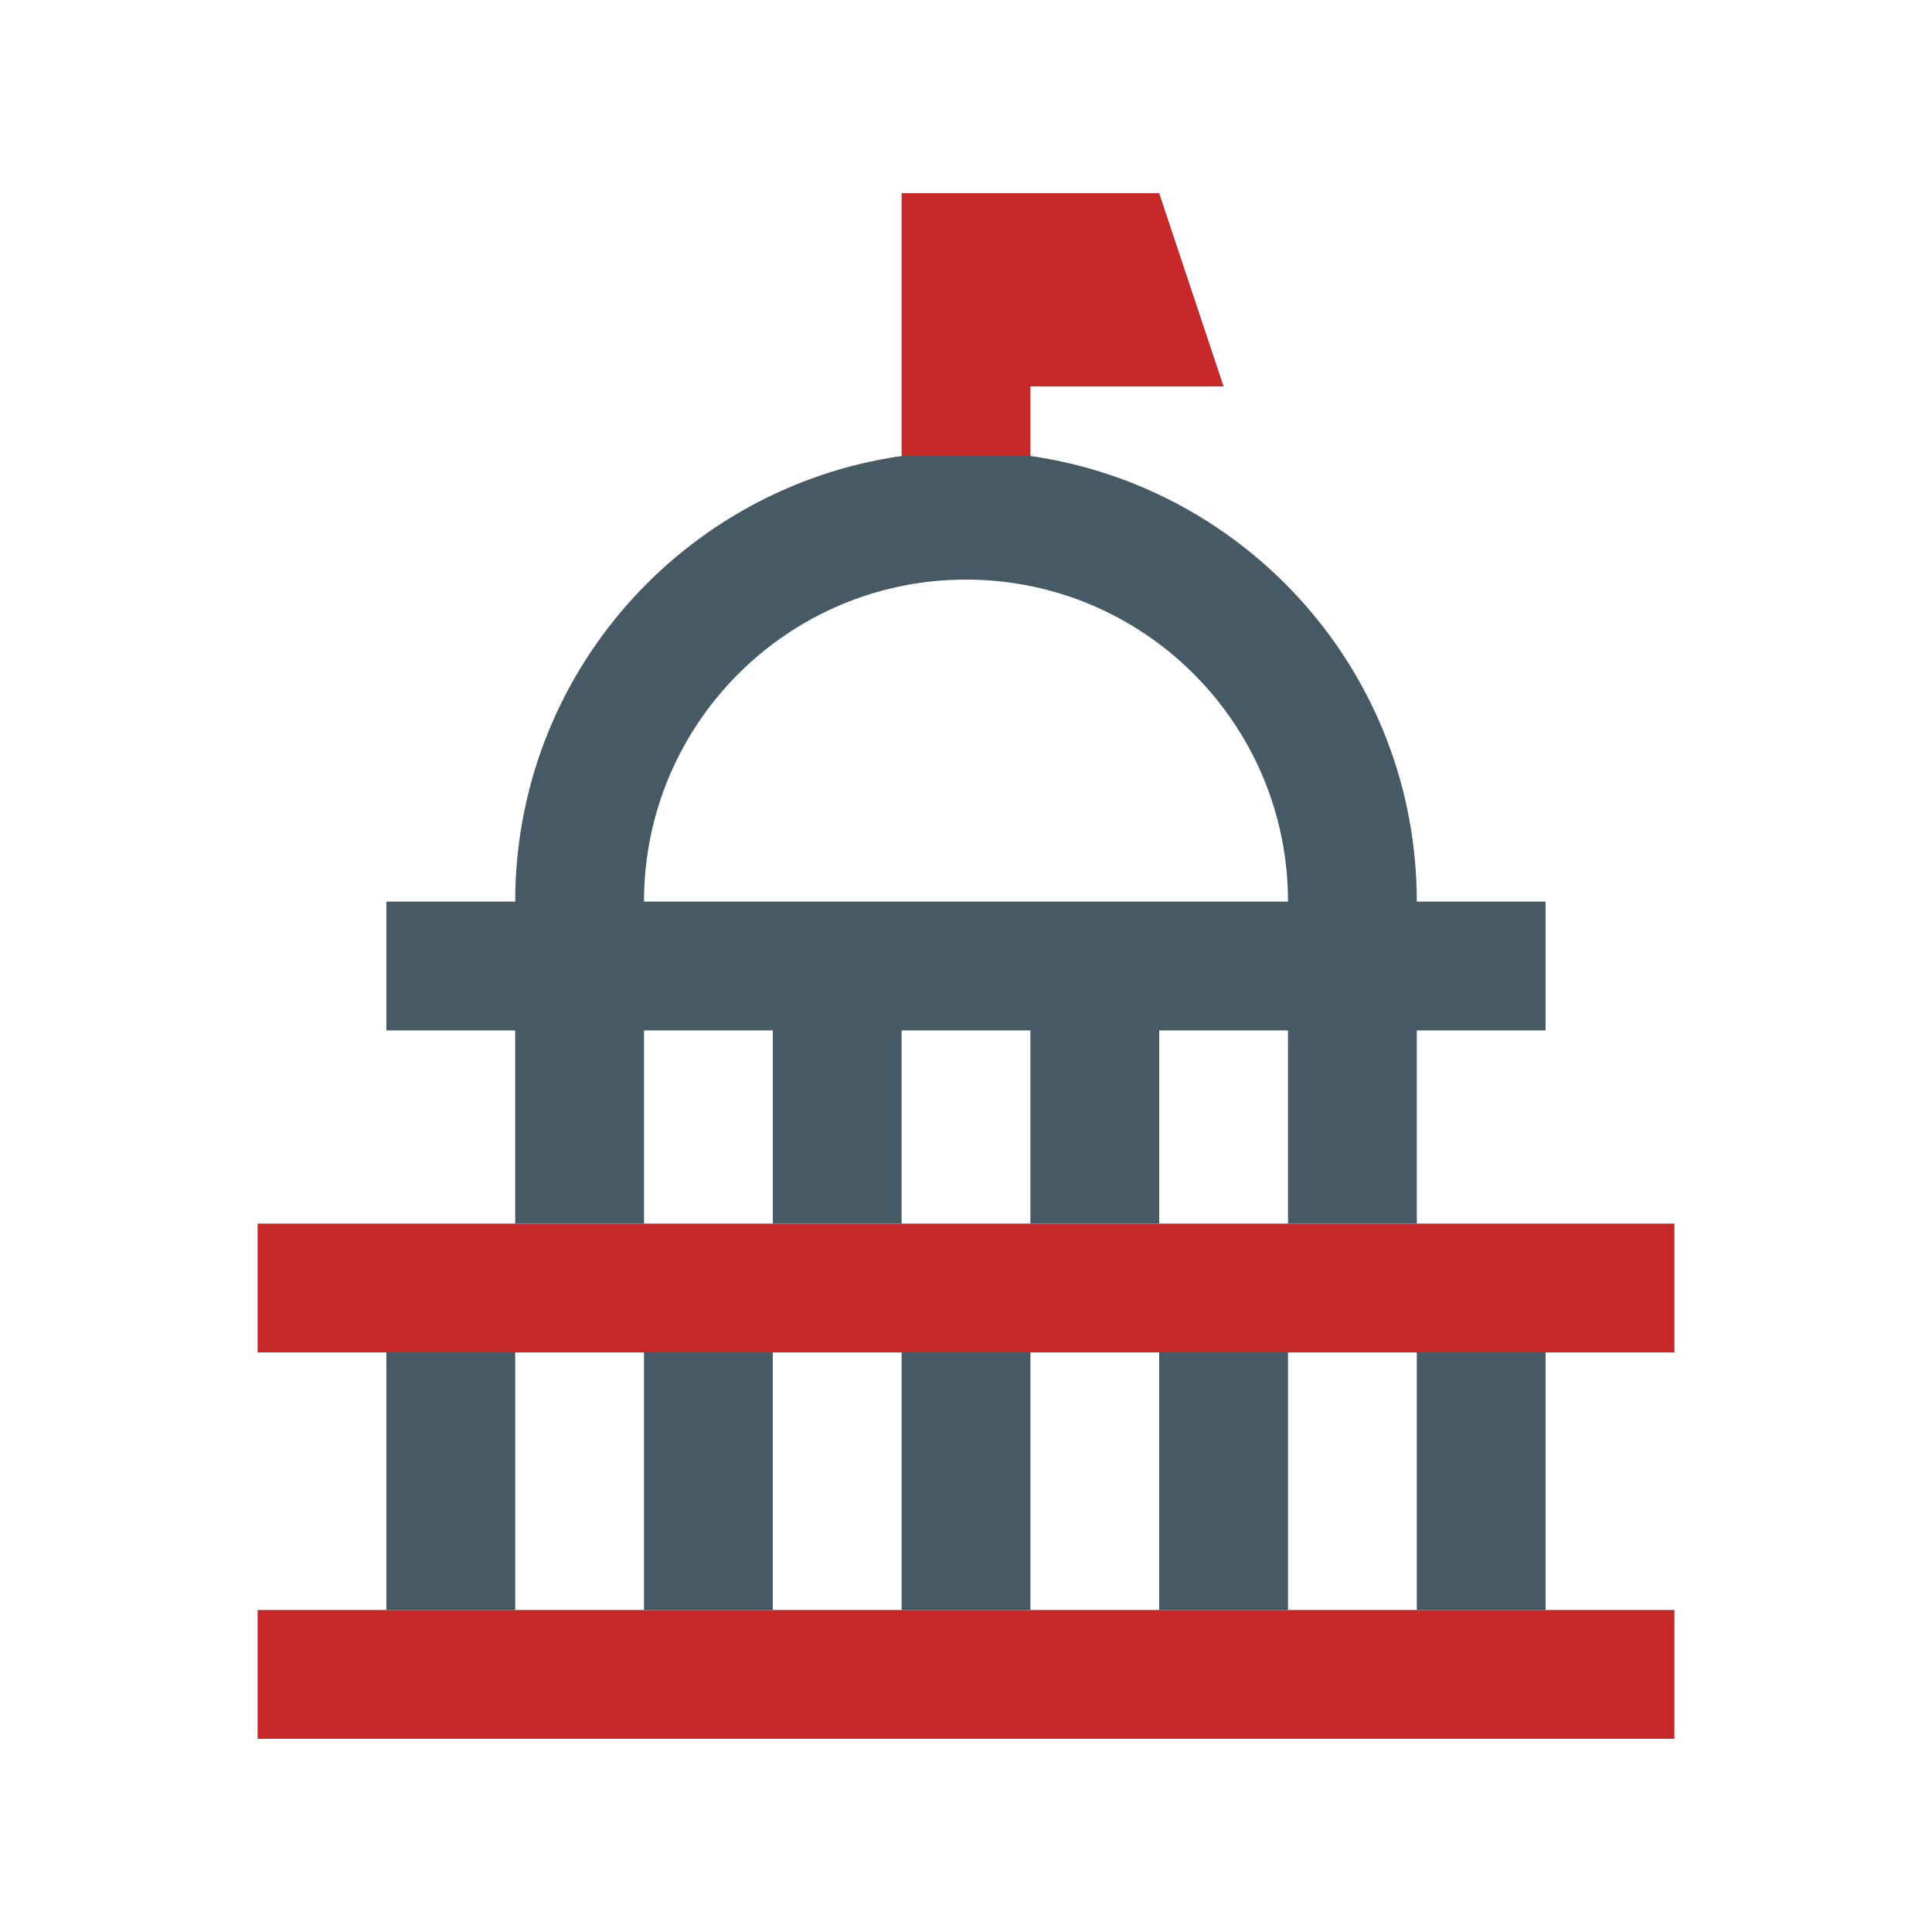
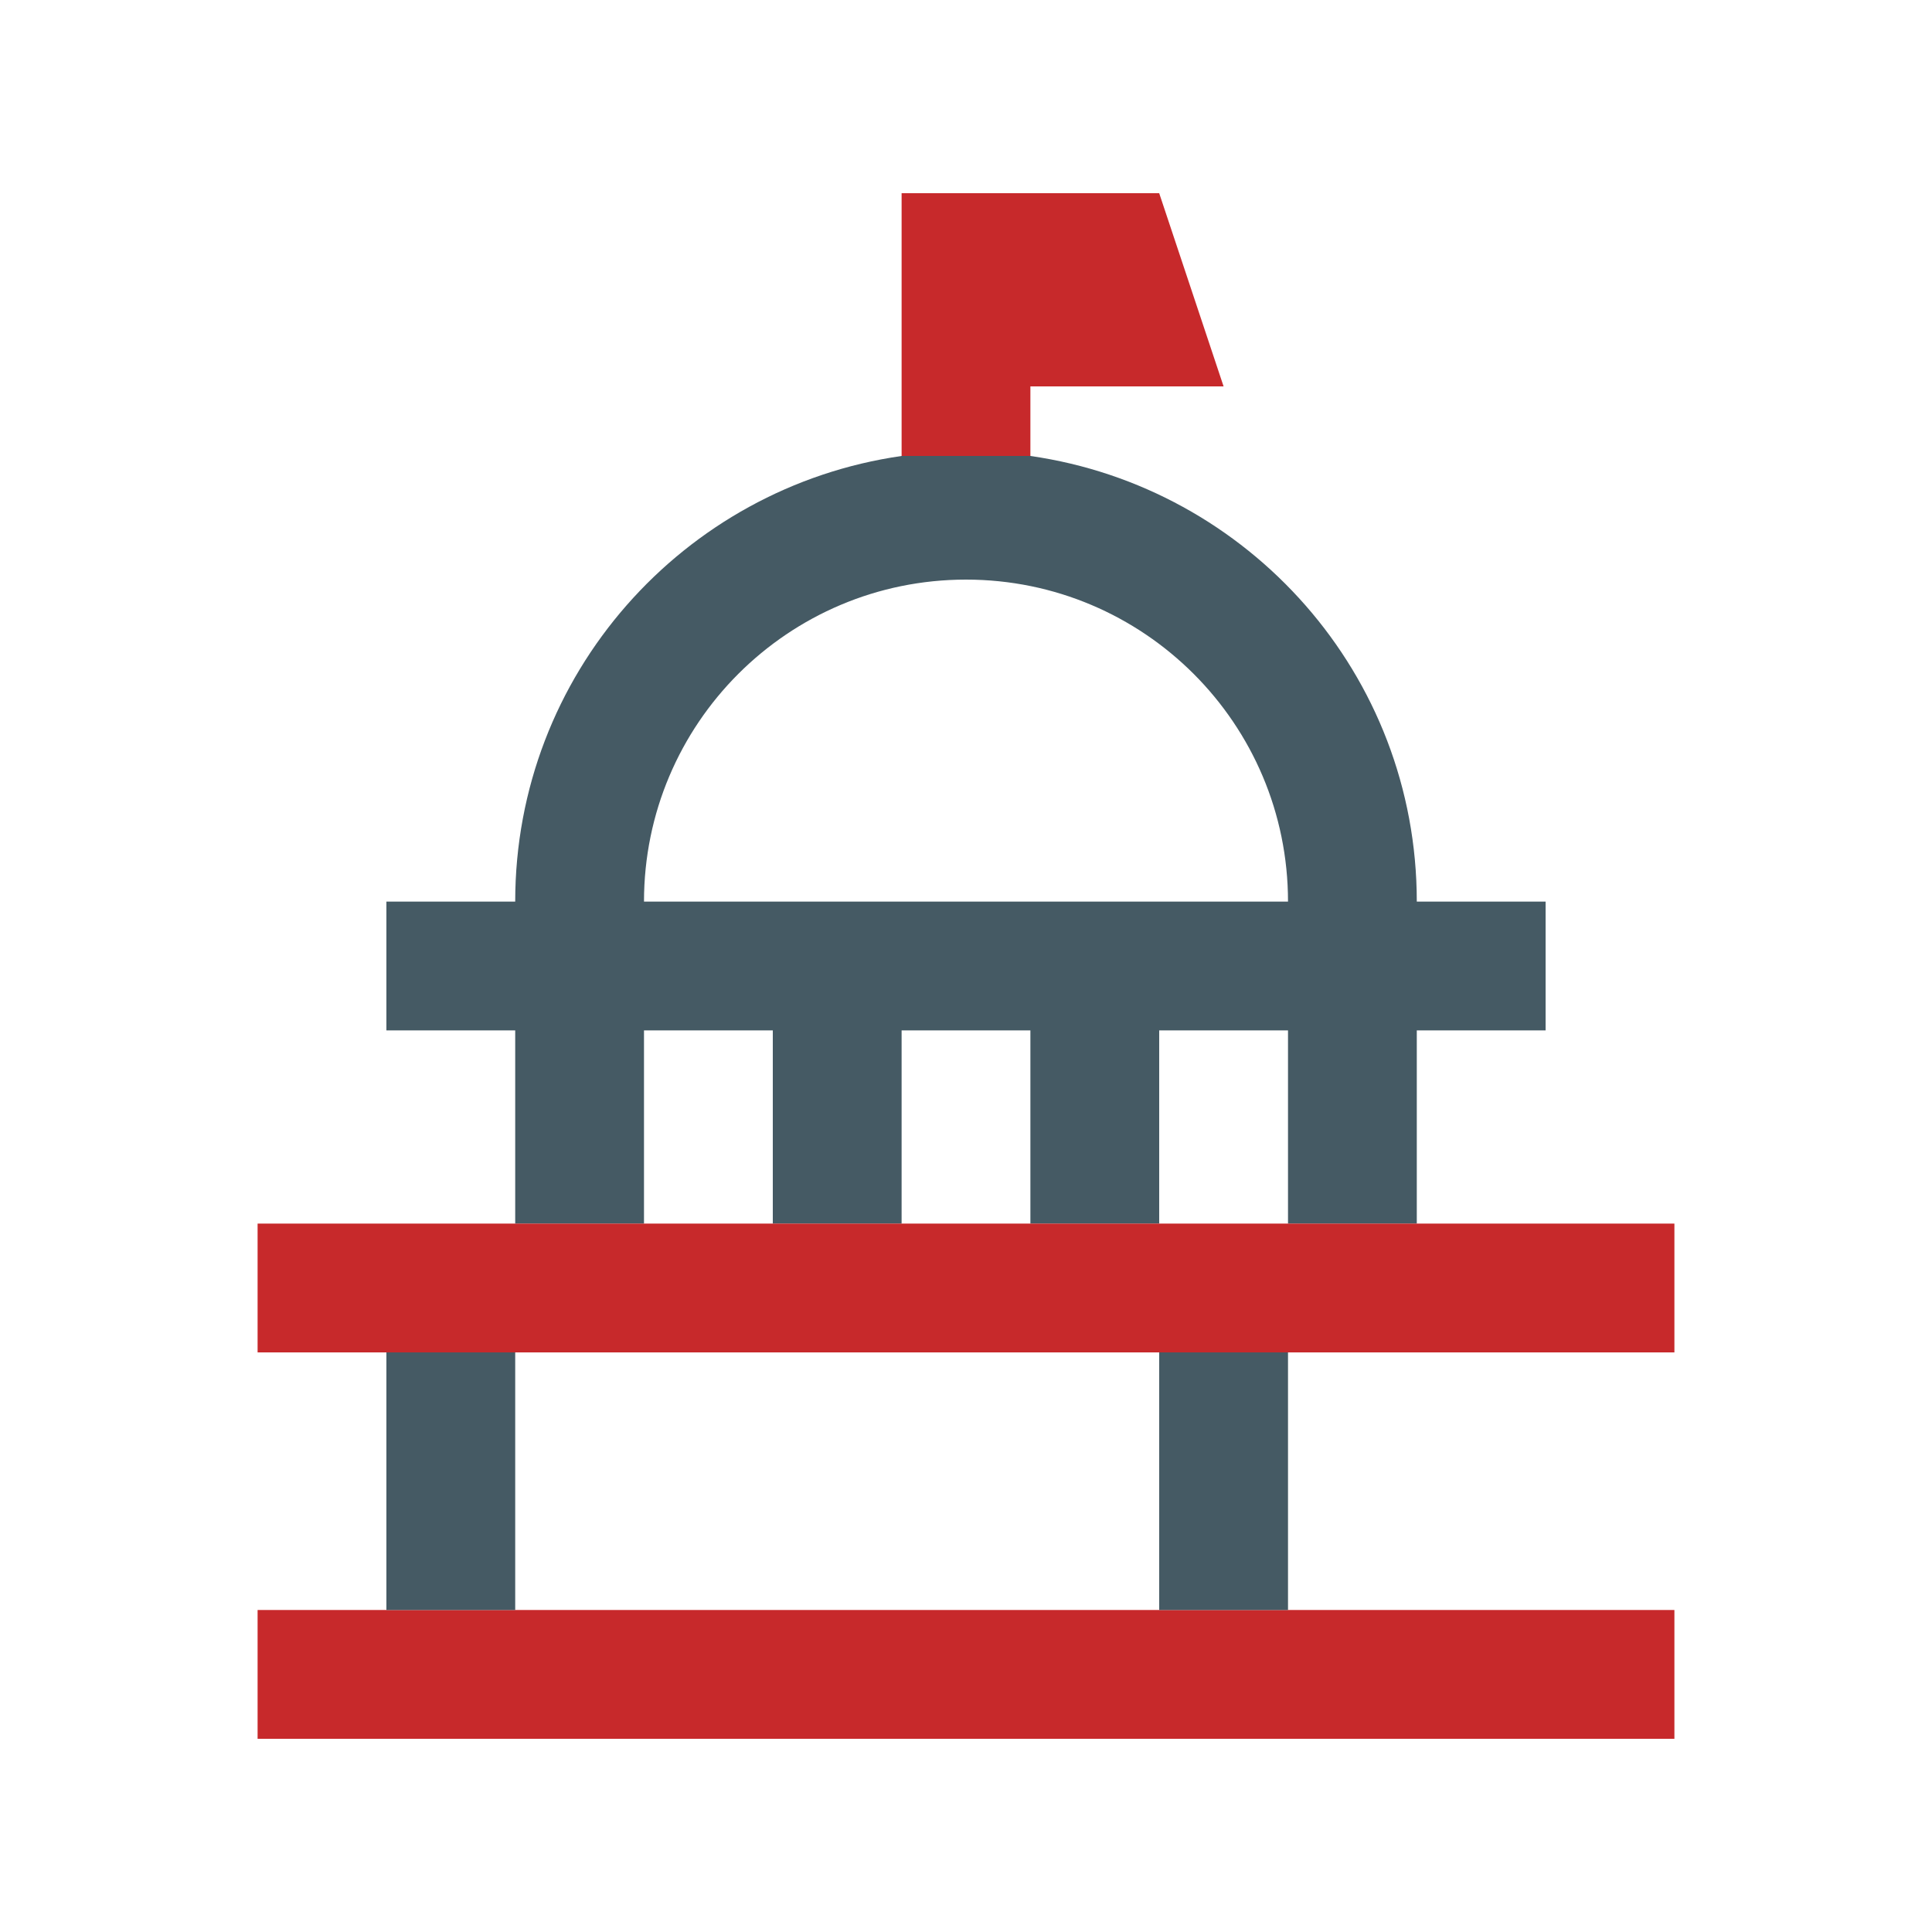
<svg xmlns="http://www.w3.org/2000/svg" xmlns:ns1="http://sodipodi.sourceforge.net/DTD/sodipodi-0.dtd" xmlns:ns2="http://www.inkscape.org/namespaces/inkscape" version="1.0" id="Layer_1" x="0px" y="0px" width="100px" height="100px" viewBox="0 0 100 100" enable-background="new 0 0 100 100" xml:space="preserve" ns1:docname="building-capitol.svg" ns2:version="1.2 (dc2aedaf03, 2022-05-15)">
  <defs id="defs23" />
  <ns1:namedview id="namedview21" pagecolor="#ffffff" bordercolor="#999999" borderopacity="1" ns2:showpageshadow="0" ns2:pageopacity="0" ns2:pagecheckerboard="0" ns2:deskcolor="#d1d1d1" showgrid="false" ns2:zoom="4.02" ns2:cx="51.865672" ns2:cy="37.935323" ns2:window-width="1920" ns2:window-height="991" ns2:window-x="-9" ns2:window-y="-9" ns2:window-maximized="1" ns2:current-layer="Layer_1" />
  <polygon fill="#c7292b" points="53.333,23.601 53.333,20 63.333,20 60,10 46.667,10 46.667,23.601 " id="polygon2" style="fill:#c7292b;fill-opacity:1" />
  <path fill="#455A64" d="M73.333,46.667c0-11.752-8.696-21.445-20-23.066h-6.666c-11.303,1.621-20,11.314-20,23.066H20v6.666h6.667  v10h6.666v-10H40v10h6.667v-10h6.666v10H60v-10h6.667v10h6.666v-10H80v-6.666H73.333z M33.333,46.667C33.333,37.461,40.794,30,50,30  c9.202,0,16.667,7.461,16.667,16.667H33.333z" id="path4" />
-   <rect x="33.333" y="70" fill="#455A64" width="6.667" height="13.333" id="rect6" />
  <rect x="13.333" y="63.333" fill="#c7292b" width="73.334" height="6.667" id="rect8" style="fill:#c7292b;fill-opacity:1" />
  <rect x="13.333" y="83.333" fill="#c7292b" width="73.334" height="6.667" id="rect10" style="fill:#c7292b;fill-opacity:1" />
  <rect x="20" y="70" fill="#455A64" width="6.667" height="13.333" id="rect12" />
-   <rect x="46.667" y="70" fill="#455A64" width="6.666" height="13.333" id="rect14" />
-   <rect x="73.333" y="70" fill="#455A64" width="6.667" height="13.333" id="rect16" />
  <rect x="60" y="70" fill="#455A64" width="6.667" height="13.333" id="rect18" />
</svg>